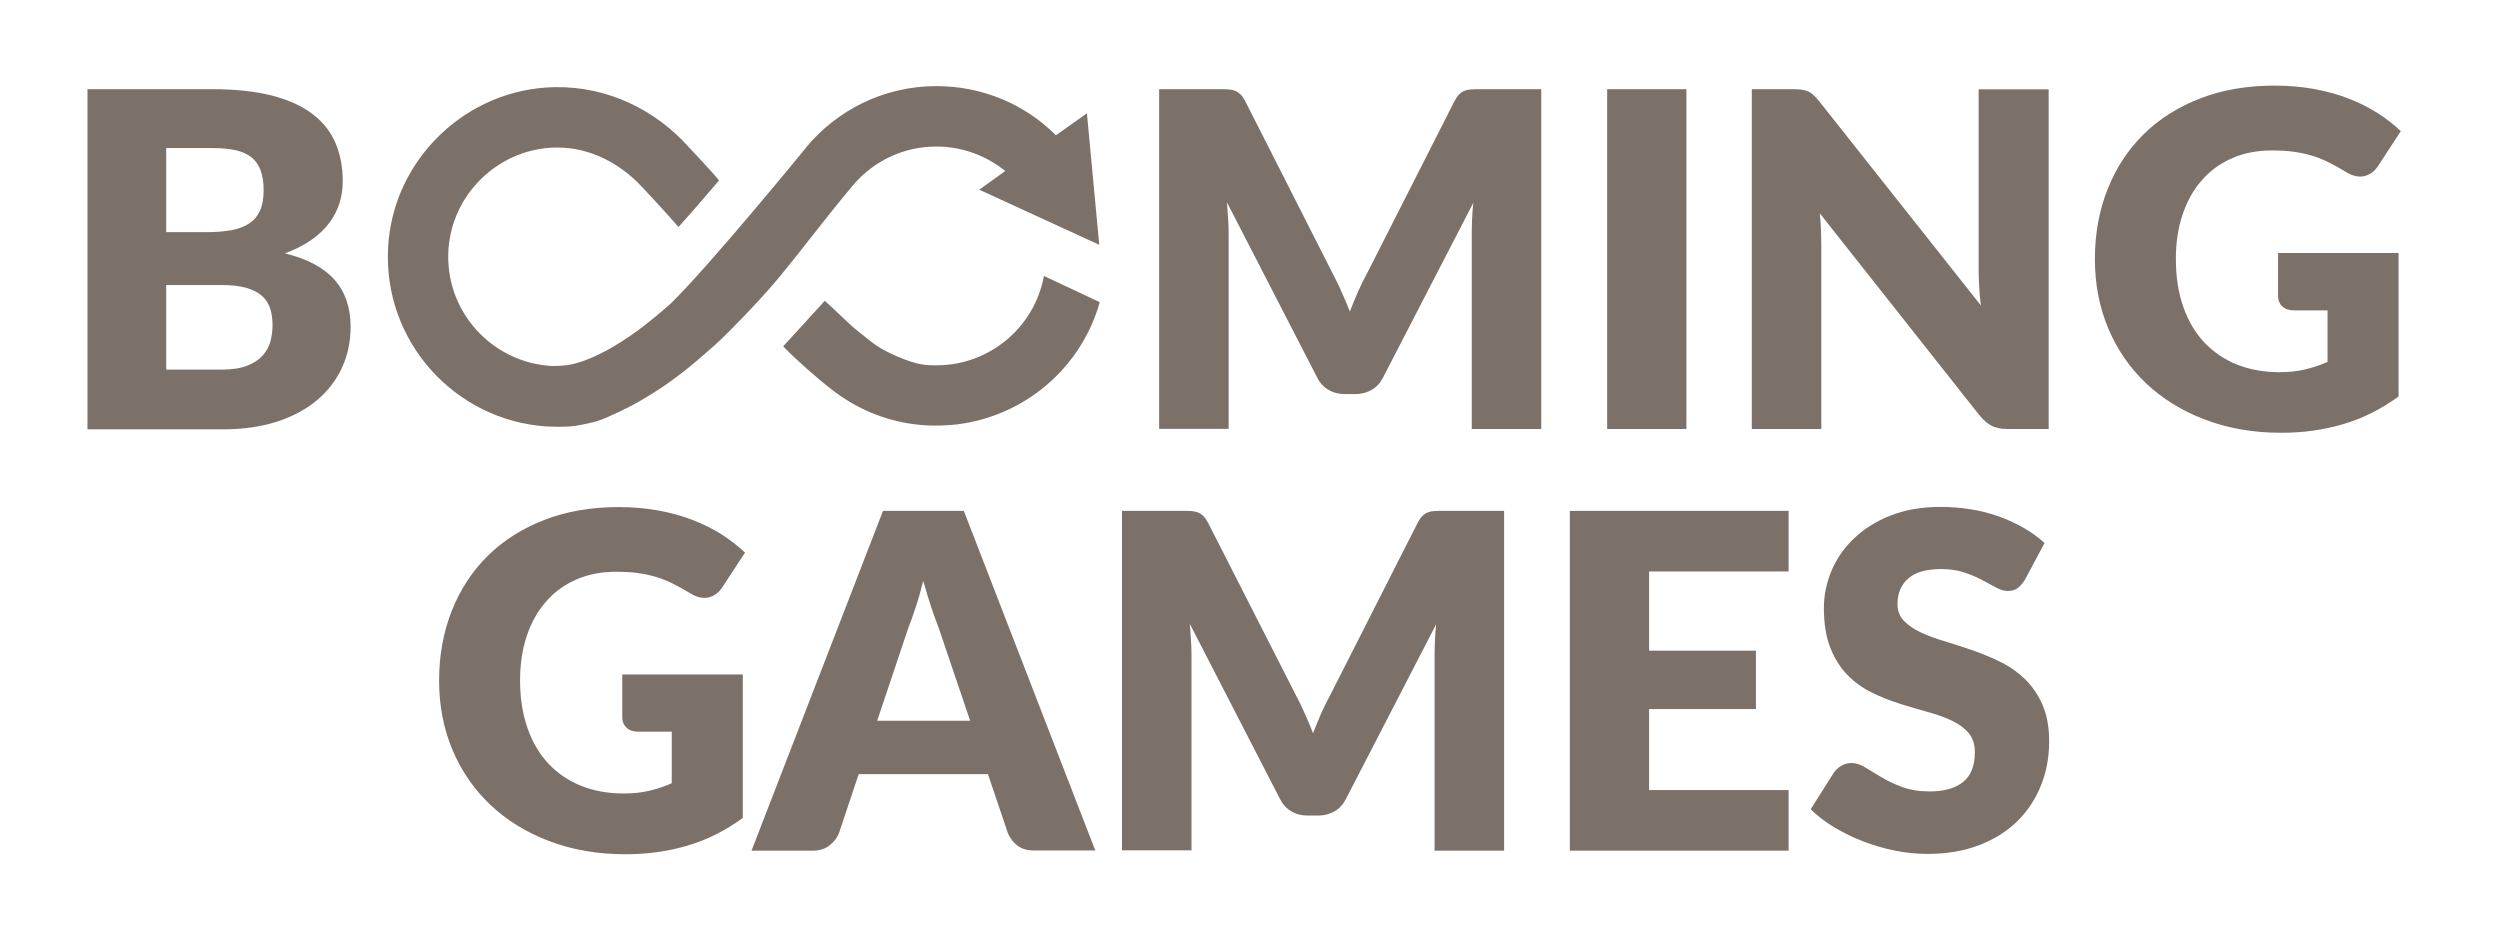
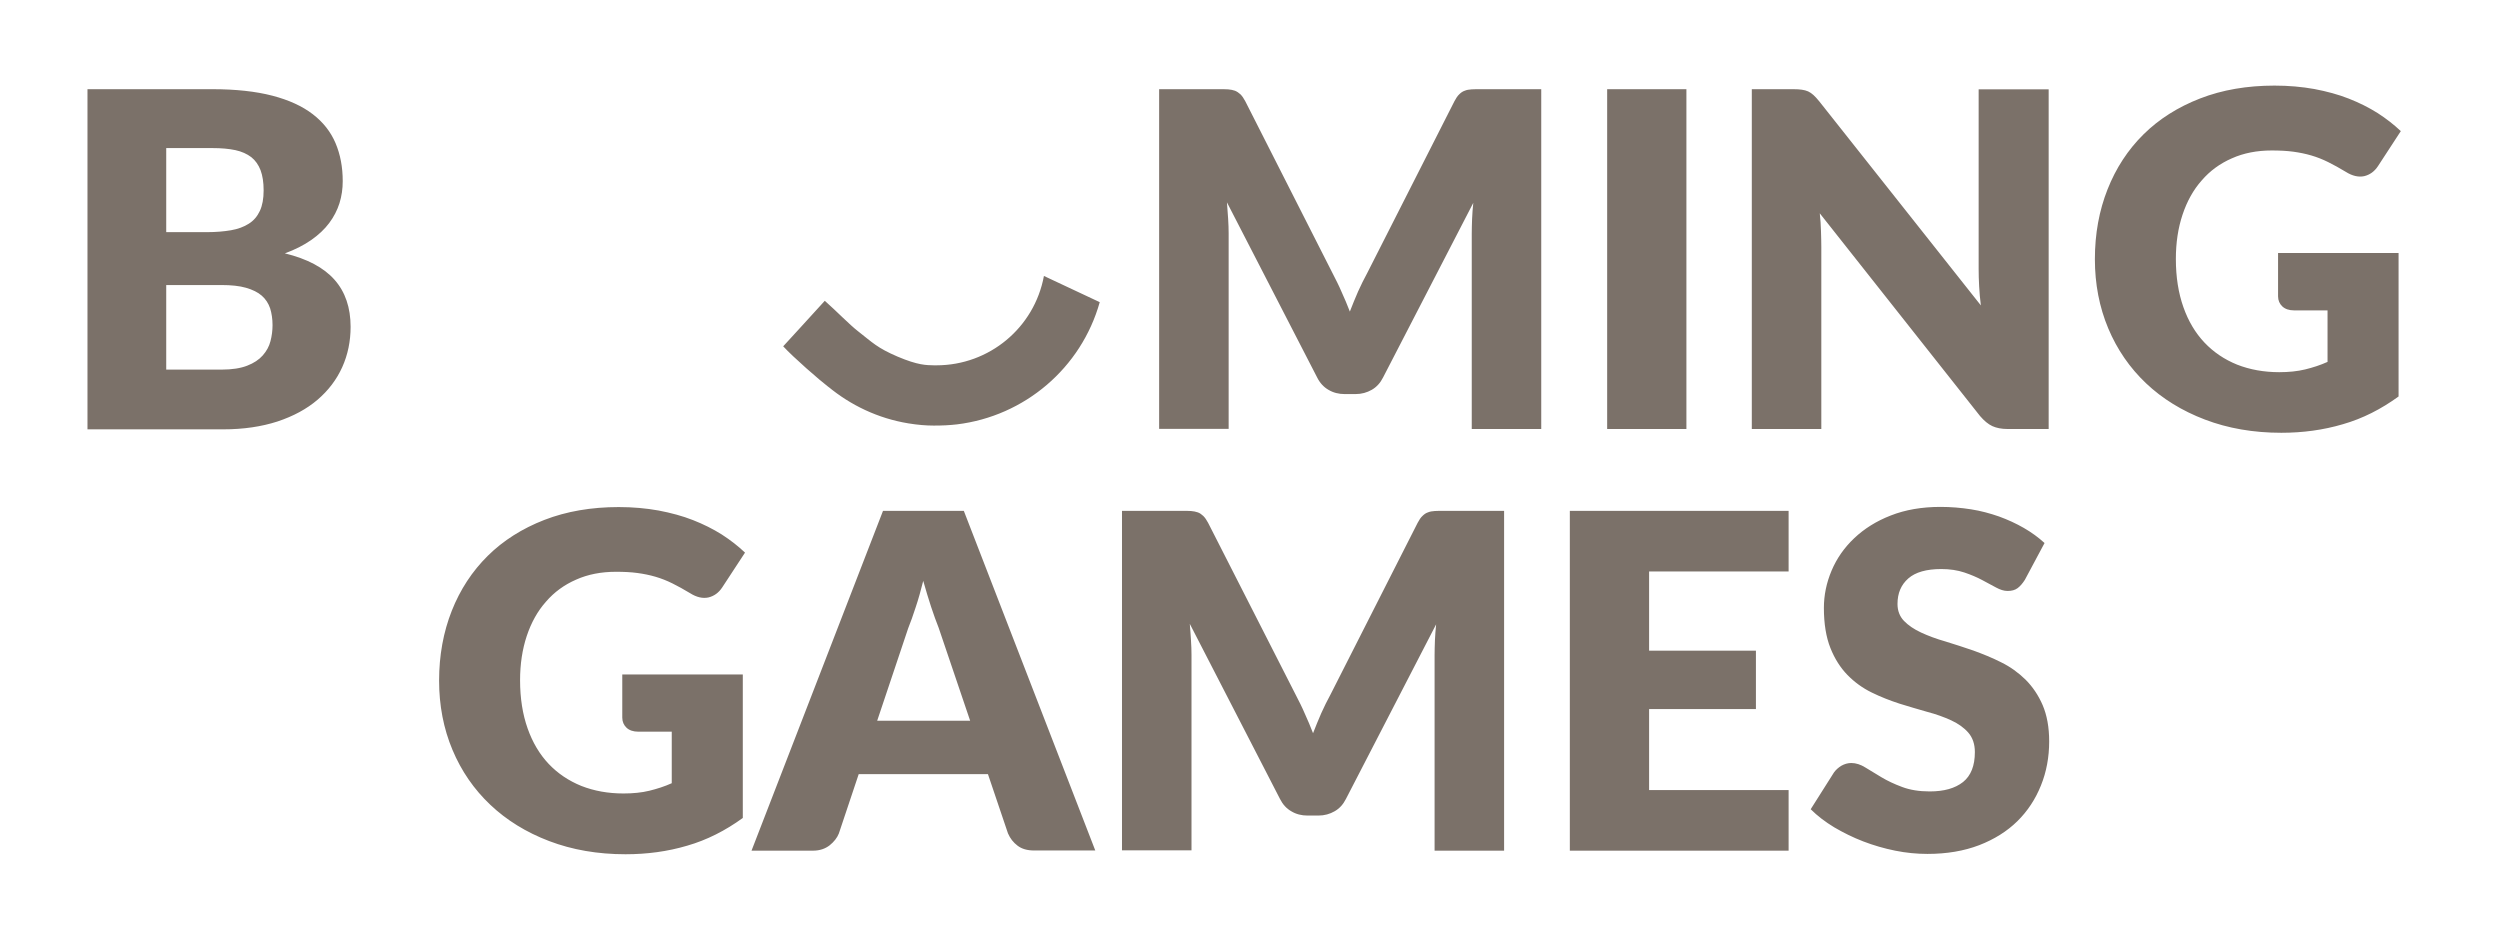
<svg xmlns="http://www.w3.org/2000/svg" width="133" height="50" viewBox="0 0 133 50" fill="none">
  <path d="M33.087 35.883H39.517V43.516C38.588 44.19 37.604 44.69 36.557 44.991C35.51 45.301 34.417 45.446 33.278 45.446C31.794 45.446 30.437 45.21 29.216 44.745C27.996 44.281 26.949 43.634 26.084 42.814C25.218 41.995 24.544 41.02 24.071 39.891C23.597 38.761 23.36 37.532 23.36 36.211C23.36 34.864 23.588 33.625 24.034 32.495C24.481 31.366 25.118 30.392 25.947 29.572C26.776 28.752 27.787 28.115 28.961 27.659C30.136 27.204 31.457 26.976 32.914 26.976C33.67 26.976 34.371 27.04 35.036 27.159C35.701 27.286 36.311 27.45 36.867 27.669C37.422 27.887 37.932 28.142 38.397 28.434C38.861 28.734 39.271 29.053 39.635 29.399L38.424 31.248C38.233 31.539 37.987 31.712 37.686 31.785C37.386 31.849 37.058 31.776 36.712 31.557C36.384 31.357 36.065 31.184 35.774 31.038C35.482 30.893 35.182 30.774 34.872 30.683C34.562 30.592 34.244 30.528 33.907 30.483C33.57 30.437 33.187 30.419 32.768 30.419C31.985 30.419 31.275 30.556 30.646 30.838C30.018 31.111 29.481 31.503 29.043 32.013C28.597 32.514 28.26 33.124 28.023 33.834C27.787 34.545 27.668 35.328 27.668 36.193C27.668 37.149 27.805 38.005 28.069 38.752C28.333 39.499 28.706 40.128 29.189 40.638C29.672 41.148 30.255 41.539 30.929 41.812C31.603 42.077 32.349 42.213 33.169 42.213C33.67 42.213 34.135 42.168 34.544 42.068C34.954 41.967 35.355 41.84 35.737 41.667V38.925H33.952C33.688 38.925 33.479 38.852 33.333 38.716C33.187 38.579 33.105 38.397 33.105 38.179V35.883H33.087ZM58.269 45.246H55.018C54.654 45.246 54.362 45.164 54.135 44.991C53.907 44.818 53.743 44.608 53.624 44.335L52.559 41.184H45.683L44.626 44.344C44.535 44.572 44.371 44.782 44.135 44.973C43.898 45.155 43.606 45.255 43.26 45.255H39.981L46.976 27.177H51.275L58.269 45.246V45.246ZM51.612 38.343L49.936 33.397C49.808 33.087 49.681 32.714 49.535 32.286C49.399 31.858 49.253 31.403 49.116 30.902C48.989 31.403 48.861 31.876 48.715 32.304C48.579 32.732 48.442 33.106 48.315 33.425L46.666 38.343H51.612ZM80.018 27.177V45.255H76.32V34.854C76.32 34.617 76.329 34.353 76.338 34.071C76.348 33.789 76.375 33.506 76.402 33.215L71.603 42.505C71.457 42.796 71.257 43.015 71.001 43.16C70.746 43.306 70.464 43.388 70.136 43.388H69.562C69.244 43.388 68.952 43.315 68.697 43.16C68.442 43.015 68.242 42.796 68.096 42.505L63.297 33.188C63.324 33.488 63.342 33.78 63.36 34.062C63.379 34.344 63.388 34.608 63.388 34.845V45.237H59.69V27.177H62.887C63.069 27.177 63.224 27.177 63.36 27.186C63.497 27.195 63.615 27.222 63.725 27.259C63.834 27.295 63.925 27.368 64.016 27.45C64.107 27.541 64.189 27.659 64.271 27.814L68.943 36.986C69.107 37.304 69.271 37.623 69.417 37.969C69.572 38.306 69.717 38.652 69.854 39.007C69.991 38.643 70.145 38.288 70.291 37.942C70.446 37.596 70.61 37.268 70.783 36.949L75.419 27.814C75.501 27.659 75.583 27.532 75.674 27.45C75.765 27.359 75.856 27.295 75.965 27.259C76.074 27.213 76.193 27.195 76.329 27.186C76.466 27.177 76.621 27.177 76.803 27.177H80.018V27.177ZM87.732 30.401V34.617H93.415V37.723H87.732V42.031H95.154V45.255H83.515V27.177H95.154V30.401H87.732V30.401ZM107.723 30.847C107.595 31.047 107.468 31.193 107.331 31.293C107.195 31.393 107.022 31.439 106.803 31.439C106.612 31.439 106.411 31.375 106.193 31.257C105.974 31.139 105.728 31.002 105.446 30.856C105.173 30.71 104.854 30.574 104.499 30.455C104.144 30.337 103.734 30.273 103.278 30.273C102.495 30.273 101.903 30.437 101.521 30.774C101.138 31.111 100.947 31.557 100.947 32.131C100.947 32.495 101.065 32.796 101.293 33.033C101.521 33.27 101.83 33.479 102.204 33.652C102.577 33.825 103.014 33.989 103.497 34.126C103.98 34.272 104.471 34.435 104.981 34.608C105.482 34.791 105.983 34.991 106.466 35.237C106.949 35.474 107.377 35.783 107.759 36.157C108.133 36.53 108.442 36.986 108.67 37.514C108.898 38.051 109.016 38.689 109.016 39.444C109.016 40.282 108.87 41.066 108.579 41.785C108.287 42.514 107.869 43.151 107.322 43.689C106.776 44.226 106.093 44.654 105.291 44.964C104.481 45.273 103.57 45.428 102.541 45.428C101.976 45.428 101.402 45.373 100.819 45.255C100.236 45.137 99.672 44.973 99.125 44.763C98.579 44.554 98.069 44.299 97.586 44.017C97.103 43.725 96.685 43.406 96.329 43.051L97.568 41.093C97.668 40.956 97.796 40.838 97.96 40.738C98.124 40.647 98.297 40.592 98.488 40.592C98.734 40.592 98.989 40.674 99.235 40.829C99.49 40.984 99.772 41.157 100.091 41.348C100.41 41.539 100.774 41.712 101.193 41.867C101.603 42.022 102.094 42.104 102.659 42.104C103.424 42.104 104.007 41.94 104.435 41.603C104.854 41.266 105.063 40.738 105.063 40.009C105.063 39.59 104.945 39.244 104.717 38.98C104.49 38.716 104.18 38.497 103.807 38.324C103.433 38.151 103.005 37.996 102.522 37.869C102.04 37.732 101.548 37.587 101.047 37.432C100.546 37.268 100.054 37.077 99.572 36.84C99.089 36.603 98.661 36.293 98.287 35.911C97.914 35.528 97.604 35.046 97.377 34.472C97.149 33.898 97.031 33.188 97.031 32.341C97.031 31.667 97.167 31.002 97.441 30.355C97.714 29.709 98.114 29.135 98.643 28.634C99.171 28.133 99.817 27.723 100.592 27.423C101.357 27.122 102.24 26.967 103.233 26.967C103.788 26.967 104.326 27.013 104.854 27.095C105.382 27.177 105.874 27.313 106.348 27.477C106.821 27.65 107.258 27.851 107.668 28.087C108.078 28.324 108.442 28.588 108.77 28.889L107.723 30.847Z" fill="#7B7169" />
  <path d="M11.302 4.745C12.55 4.745 13.615 4.863 14.49 5.091C15.364 5.319 16.083 5.647 16.639 6.075C17.195 6.503 17.595 7.013 17.85 7.614C18.105 8.215 18.233 8.889 18.233 9.636C18.233 10.046 18.178 10.428 18.06 10.811C17.941 11.184 17.759 11.539 17.513 11.867C17.267 12.195 16.949 12.495 16.557 12.769C16.165 13.042 15.701 13.279 15.155 13.479C16.348 13.771 17.222 14.235 17.796 14.882C18.369 15.528 18.652 16.366 18.652 17.386C18.652 18.151 18.506 18.871 18.206 19.535C17.905 20.2 17.468 20.774 16.894 21.266C16.32 21.758 15.61 22.14 14.763 22.423C13.916 22.696 12.96 22.841 11.876 22.841H4.654V4.745H11.302ZM8.843 7.887V12.35H11.029C11.493 12.35 11.912 12.313 12.286 12.25C12.659 12.186 12.978 12.067 13.233 11.903C13.497 11.739 13.688 11.512 13.825 11.22C13.961 10.929 14.025 10.565 14.025 10.127C14.025 9.699 13.97 9.344 13.861 9.053C13.752 8.771 13.588 8.534 13.369 8.361C13.142 8.188 12.859 8.06 12.522 7.987C12.176 7.914 11.776 7.878 11.302 7.878H8.843V7.887ZM11.794 19.663C12.349 19.663 12.805 19.59 13.151 19.454C13.506 19.317 13.779 19.135 13.98 18.907C14.18 18.679 14.317 18.433 14.389 18.151C14.462 17.869 14.499 17.587 14.499 17.295C14.499 16.967 14.453 16.667 14.371 16.403C14.28 16.138 14.134 15.911 13.925 15.729C13.716 15.546 13.433 15.41 13.087 15.31C12.741 15.21 12.304 15.164 11.776 15.164H8.843V19.663H11.794V19.663ZM81.994 4.745V22.823H78.297V12.432C78.297 12.195 78.306 11.931 78.315 11.649C78.324 11.366 78.351 11.084 78.379 10.792L73.579 20.082C73.433 20.373 73.233 20.592 72.978 20.738C72.723 20.883 72.441 20.965 72.113 20.965H71.539C71.22 20.965 70.929 20.892 70.674 20.738C70.419 20.592 70.218 20.373 70.073 20.082L65.273 10.765C65.3 11.066 65.318 11.357 65.337 11.639C65.355 11.922 65.364 12.186 65.364 12.423V22.814H61.666V4.745H64.863C65.045 4.745 65.2 4.745 65.337 4.754C65.473 4.763 65.592 4.791 65.701 4.827C65.81 4.872 65.901 4.936 65.992 5.018C66.083 5.109 66.165 5.228 66.247 5.383L70.901 14.554C71.065 14.873 71.229 15.191 71.375 15.537C71.53 15.874 71.675 16.22 71.812 16.576C71.949 16.211 72.103 15.856 72.249 15.51C72.404 15.164 72.568 14.836 72.741 14.517L77.377 5.383C77.459 5.228 77.541 5.1 77.632 5.018C77.723 4.927 77.814 4.863 77.923 4.827C78.032 4.781 78.151 4.763 78.287 4.754C78.424 4.745 78.579 4.745 78.761 4.745H81.994V4.745ZM89.717 22.823H85.501V4.745H89.717V22.823ZM108.989 4.745V22.823H106.803C106.484 22.823 106.211 22.769 105.992 22.669C105.774 22.568 105.555 22.386 105.337 22.131L96.812 11.348C96.849 11.667 96.867 11.985 96.876 12.286C96.885 12.586 96.894 12.869 96.894 13.133V22.823H93.196V4.745H95.4C95.582 4.745 95.737 4.754 95.856 4.772C95.983 4.791 96.093 4.818 96.193 4.863C96.293 4.909 96.384 4.973 96.475 5.055C96.566 5.137 96.666 5.246 96.785 5.392L105.382 16.248C105.337 15.902 105.309 15.565 105.291 15.237C105.273 14.909 105.264 14.599 105.264 14.317V4.754H108.989V4.745ZM121.175 13.461H127.604V21.093C126.675 21.767 125.692 22.268 124.644 22.568C123.597 22.878 122.504 23.024 121.366 23.024C119.881 23.024 118.524 22.787 117.304 22.322C116.083 21.858 115.036 21.211 114.171 20.392C113.306 19.572 112.632 18.598 112.158 17.468C111.685 16.339 111.448 15.109 111.448 13.789C111.448 12.441 111.675 11.202 112.122 10.073C112.568 8.944 113.205 7.969 114.034 7.149C114.863 6.33 115.874 5.692 117.049 5.237C118.224 4.781 119.544 4.554 121.001 4.554C121.757 4.554 122.459 4.617 123.124 4.736C123.788 4.863 124.399 5.027 124.954 5.246C125.51 5.464 126.02 5.72 126.484 6.011C126.949 6.311 127.358 6.63 127.723 6.976L126.511 8.834C126.32 9.126 126.074 9.299 125.774 9.372C125.473 9.435 125.145 9.362 124.799 9.144C124.471 8.944 124.153 8.771 123.861 8.625C123.57 8.479 123.269 8.361 122.96 8.27C122.65 8.179 122.331 8.115 121.994 8.069C121.657 8.024 121.275 8.005 120.856 8.005C120.073 8.005 119.362 8.142 118.734 8.424C118.105 8.698 117.568 9.089 117.131 9.599C116.685 10.1 116.348 10.71 116.111 11.421C115.874 12.131 115.756 12.914 115.756 13.78C115.756 14.736 115.892 15.592 116.156 16.339C116.42 17.086 116.794 17.714 117.277 18.224C117.759 18.734 118.342 19.126 119.016 19.399C119.69 19.663 120.437 19.8 121.256 19.8C121.757 19.8 122.222 19.754 122.632 19.654C123.042 19.554 123.442 19.426 123.825 19.253V16.512H122.04C121.776 16.512 121.566 16.439 121.42 16.302C121.275 16.166 121.193 15.984 121.193 15.765V13.461H121.175ZM55.537 14.681C55.027 17.441 52.623 19.435 49.818 19.435H49.69C49.28 19.426 48.843 19.435 47.75 18.971C46.666 18.506 46.429 18.233 45.637 17.614C45.182 17.259 44.526 16.576 43.879 16.002C43.242 16.694 41.794 18.297 41.666 18.424C42.222 19.026 43.579 20.209 44.125 20.628L44.043 20.556C45.246 21.557 46.712 22.259 48.324 22.523C48.825 22.605 49.262 22.641 49.681 22.641C50.136 22.641 50.51 22.623 50.91 22.577C54.508 22.14 57.522 19.581 58.506 16.075L55.537 14.681V14.681Z" fill="#7B7169" />
-   <path d="M45.428 9.8C46.494 8.57 48.061 7.796 49.809 7.796C51.175 7.796 52.459 8.27 53.48 9.098L52.095 10.091L58.48 13.024L57.824 6.029L56.175 7.195C54.509 5.528 52.241 4.581 49.818 4.581C47.022 4.581 44.527 5.856 42.869 7.86V7.869C42.806 7.951 37.806 14.062 35.747 16.084C35.638 16.193 35.52 16.293 35.401 16.393C35.383 16.412 35.356 16.43 35.337 16.448C35.192 16.576 35.046 16.703 34.9 16.822C34.873 16.849 34.837 16.876 34.809 16.894C34.673 17.004 34.536 17.113 34.408 17.213C34.372 17.241 34.336 17.268 34.308 17.295C34.217 17.368 34.126 17.432 34.044 17.495C34.008 17.523 33.971 17.55 33.944 17.577C33.908 17.605 33.871 17.632 33.835 17.65C33.716 17.732 33.598 17.814 33.489 17.896C33.452 17.924 33.425 17.942 33.388 17.96L33.061 18.178C33.033 18.197 33.006 18.215 32.969 18.233C32.869 18.297 32.778 18.352 32.687 18.406C32.651 18.424 32.614 18.452 32.578 18.47C32.487 18.525 32.405 18.57 32.323 18.616C31.722 18.944 31.221 19.153 30.802 19.28C30.383 19.408 30.055 19.472 29.39 19.472C26.166 19.317 23.616 16.53 23.862 13.224C24.072 10.364 26.412 8.051 29.272 7.86C31.102 7.741 32.715 8.525 33.917 9.699C34.117 9.891 35.747 11.649 36.093 12.076C36.713 11.412 38.197 9.663 38.252 9.599C37.96 9.217 36.731 7.924 36.649 7.832C34.9 5.874 32.377 4.599 29.545 4.636C24.837 4.699 20.902 8.461 20.647 13.16C20.374 18.169 24.199 22.359 29.062 22.687C29.235 22.696 30.01 22.723 30.419 22.678C30.838 22.632 31.212 22.541 31.53 22.468C32.041 22.35 32.56 22.076 32.569 22.076C32.596 22.067 32.623 22.049 32.651 22.04C32.751 21.995 32.86 21.949 32.969 21.894C33.015 21.876 33.07 21.849 33.115 21.822C33.224 21.767 33.343 21.712 33.461 21.648C33.507 21.63 33.543 21.603 33.589 21.585C33.908 21.412 34.254 21.22 34.6 21.002C34.645 20.974 34.7 20.938 34.745 20.911C34.873 20.829 35.001 20.747 35.137 20.656C35.192 20.619 35.255 20.574 35.319 20.537C35.447 20.446 35.583 20.355 35.72 20.255C35.775 20.209 35.829 20.173 35.893 20.128C36.03 20.027 36.166 19.918 36.303 19.818C36.339 19.791 36.376 19.763 36.403 19.736C36.43 19.718 36.449 19.7 36.476 19.681C36.676 19.526 36.877 19.353 37.086 19.18C37.132 19.144 37.186 19.098 37.232 19.053C37.387 18.916 37.551 18.78 37.715 18.634C37.787 18.57 37.851 18.506 37.924 18.452C37.951 18.424 37.988 18.397 38.015 18.37C38.133 18.261 38.252 18.151 38.379 18.033C38.452 17.969 40.274 16.184 41.503 14.69C42.733 13.197 44.062 11.412 45.428 9.8V9.8Z" fill="#7B7169" />
</svg>